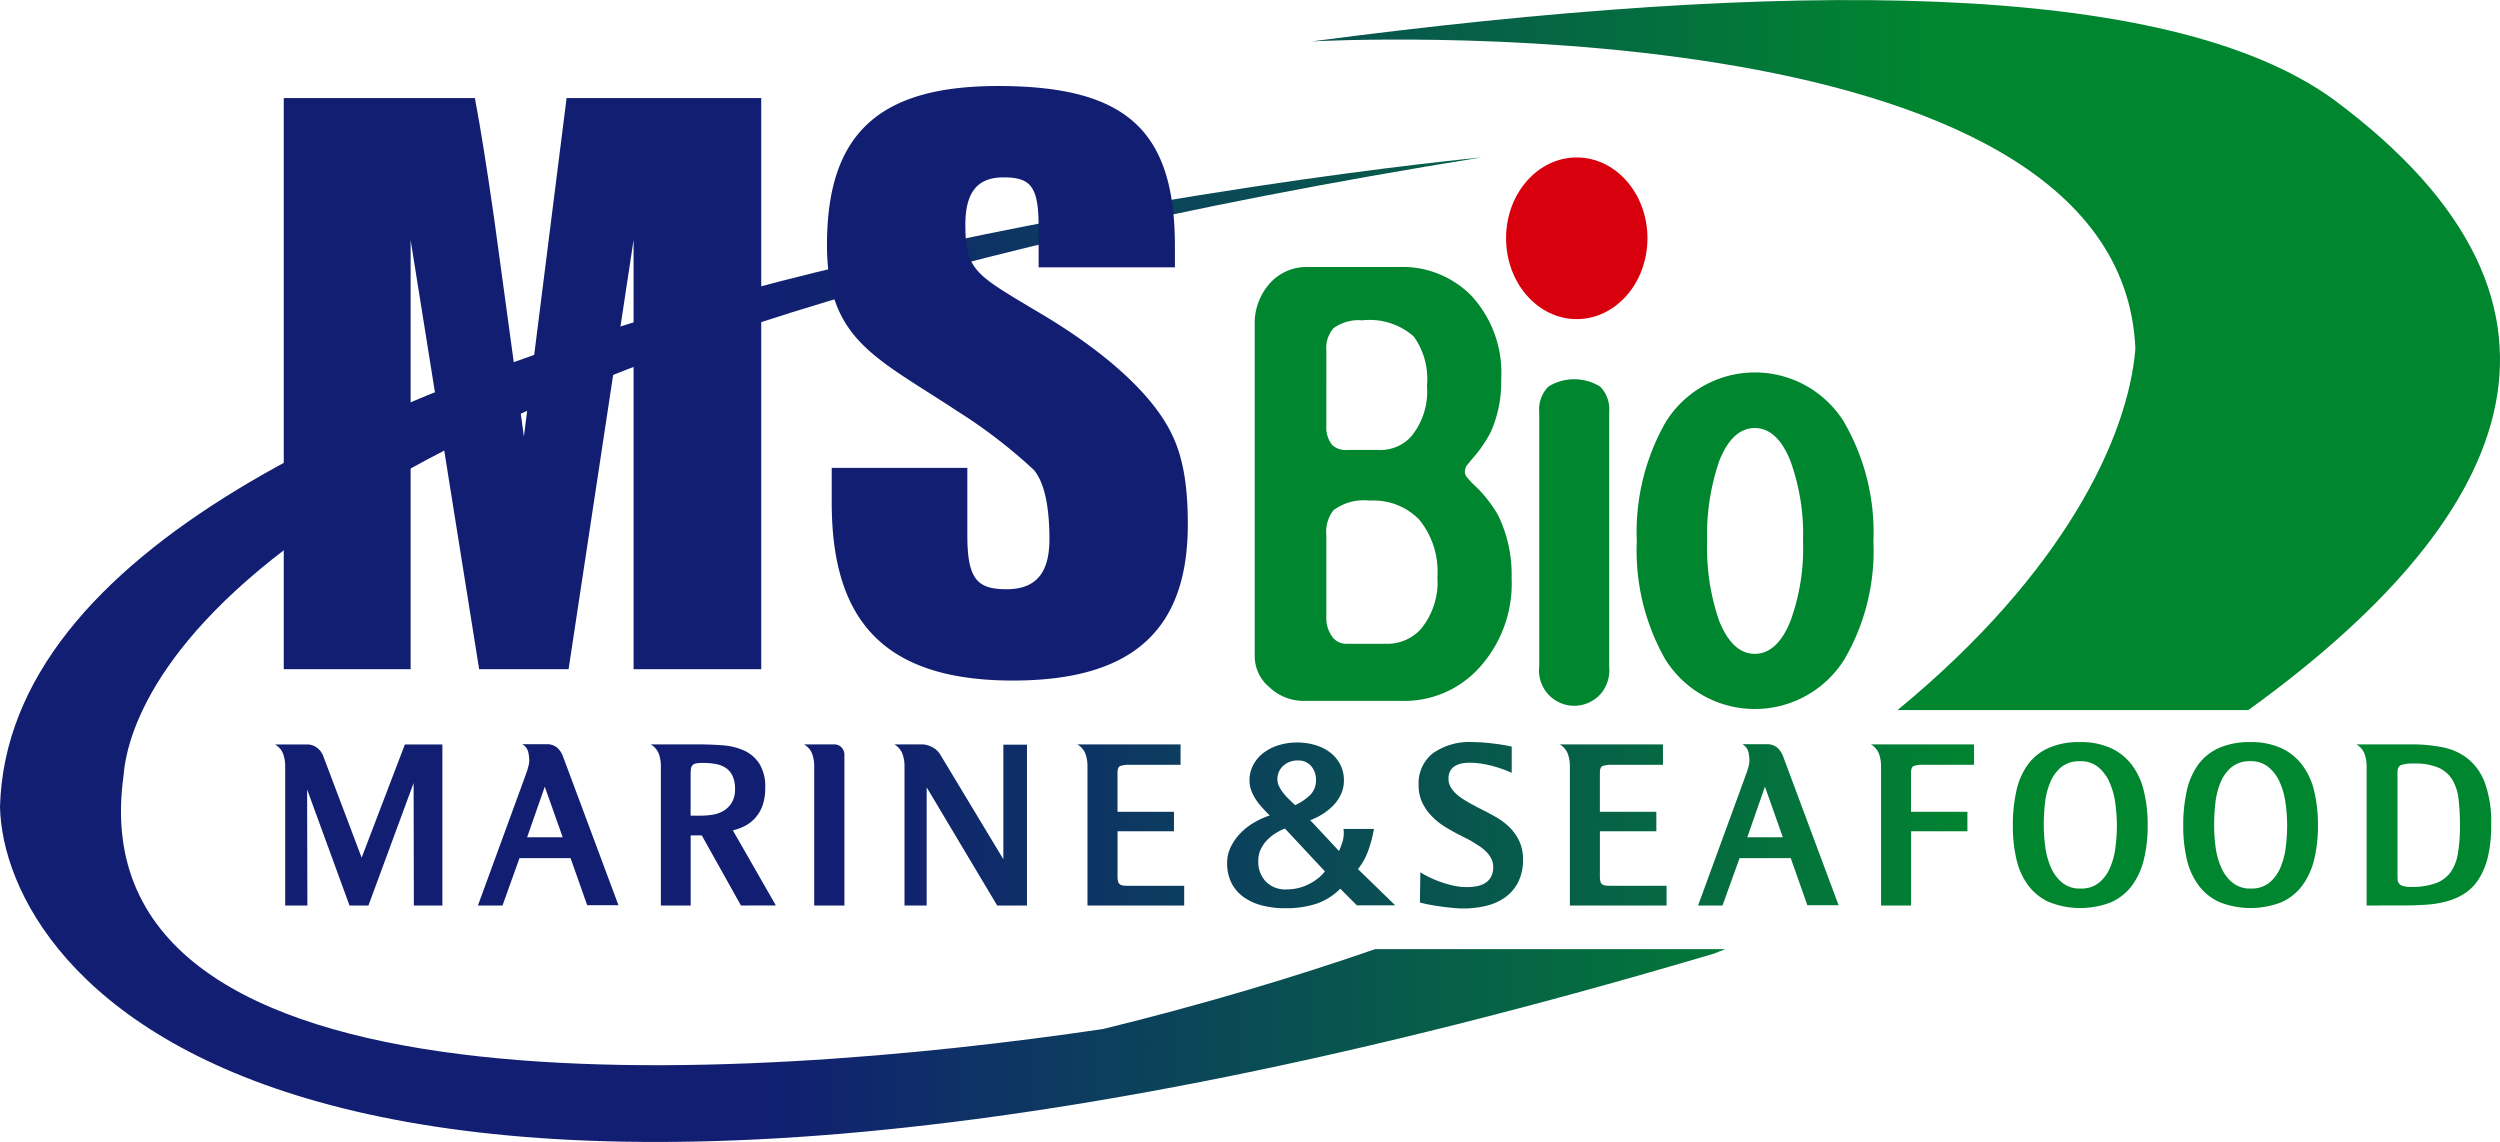
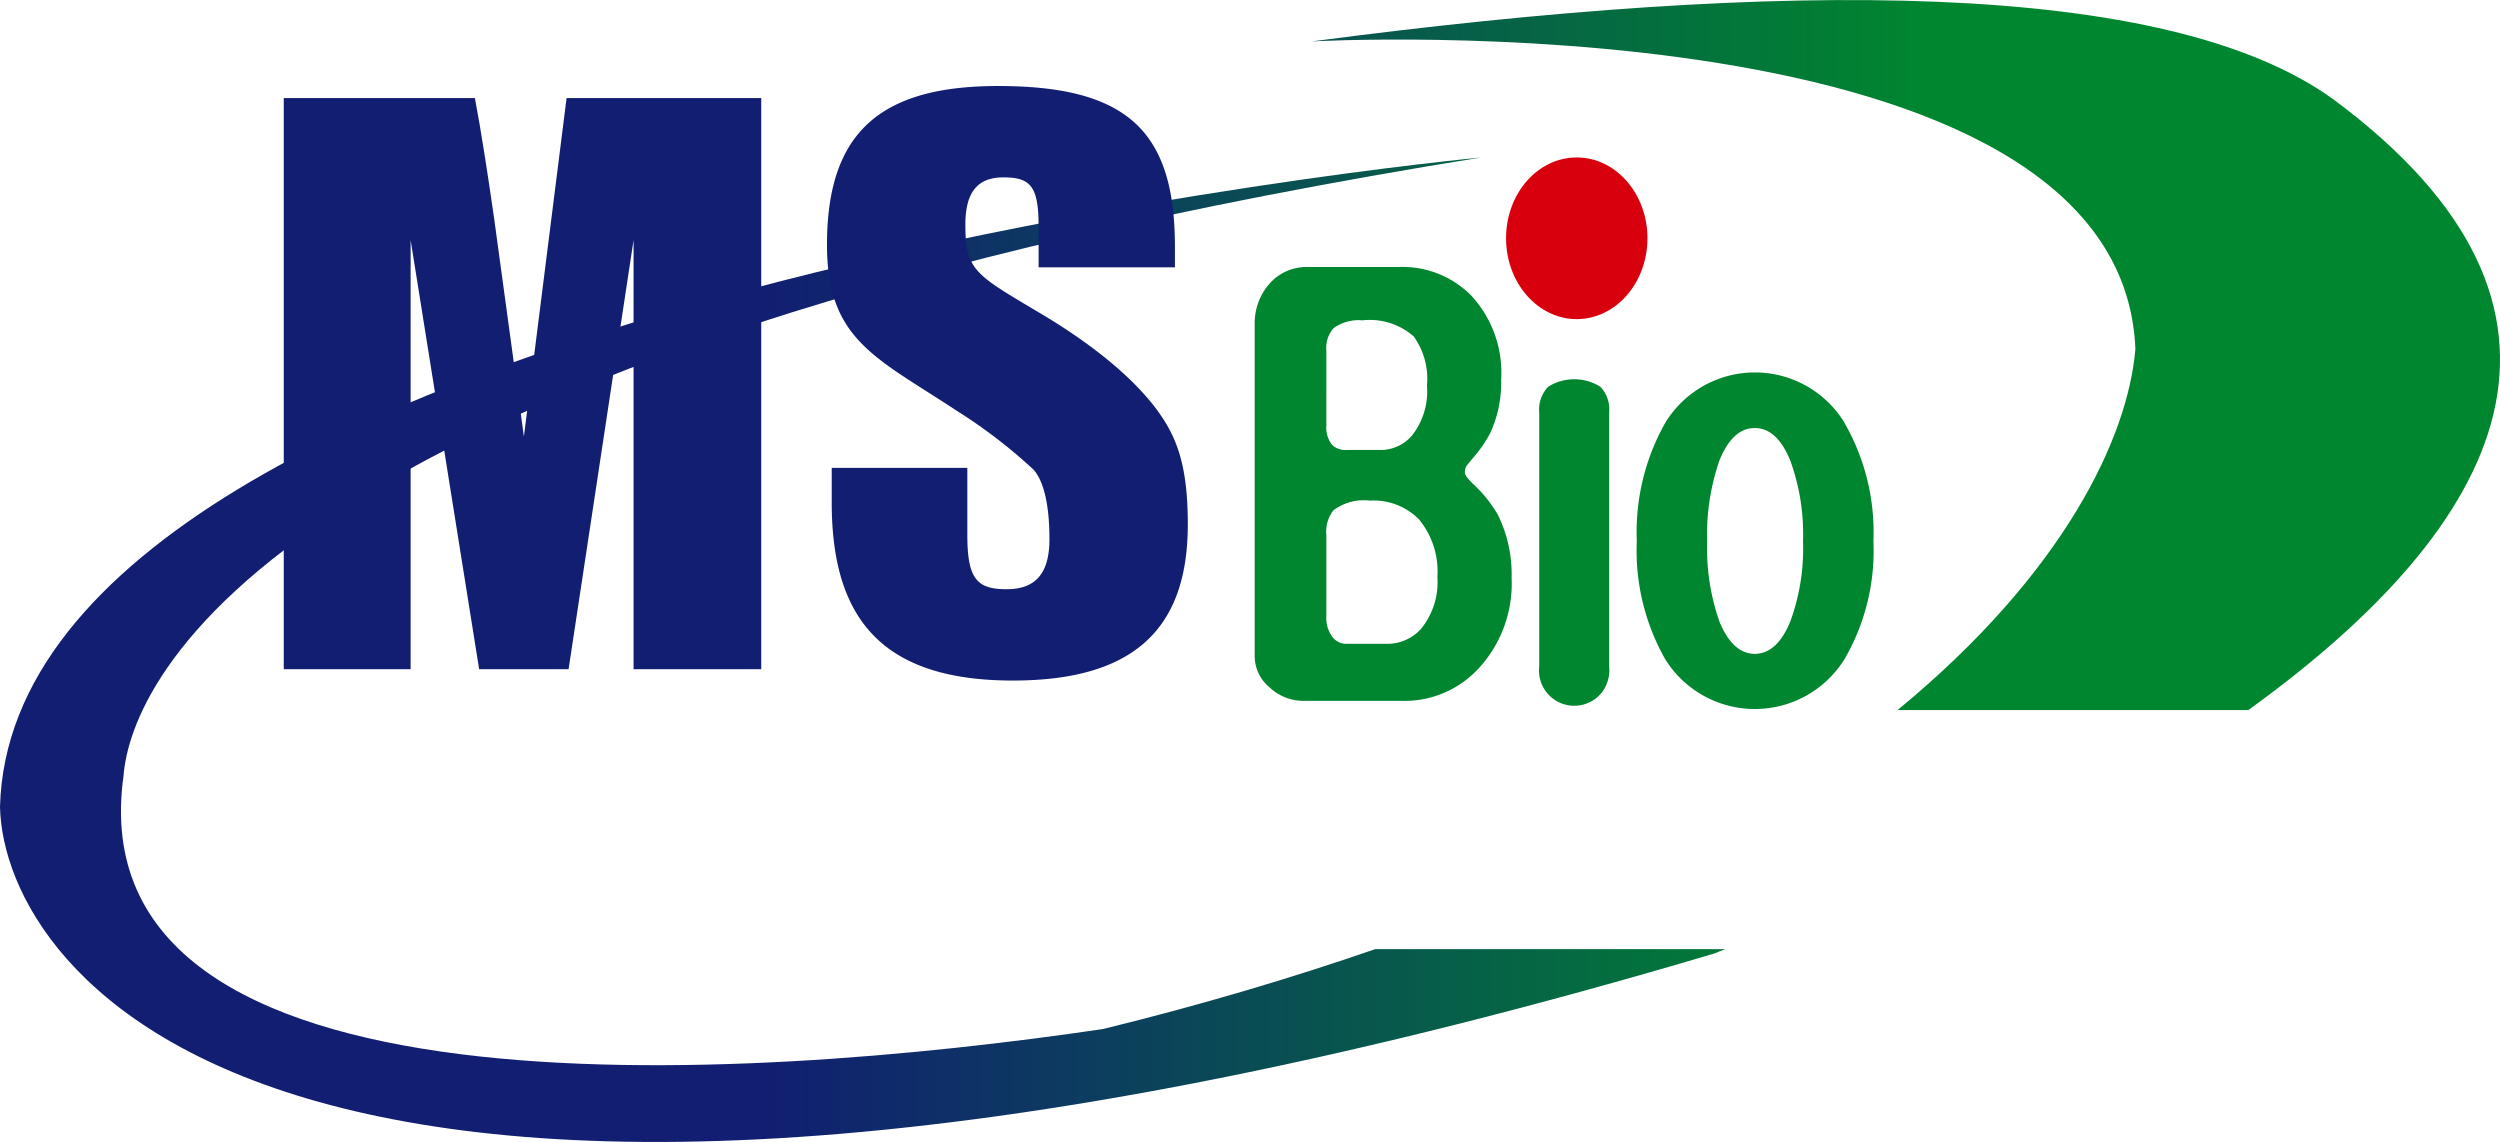
<svg xmlns="http://www.w3.org/2000/svg" xmlns:xlink="http://www.w3.org/1999/xlink" width="162.001" height="74" viewBox="0 0 162.001 74">
  <defs>
    <linearGradient id="8sjf55w1na" x1="-.91" y1=".5" x2=".859" y2=".5" gradientUnits="objectBoundingBox">
      <stop offset=".253" stop-color="#111e72" />
      <stop offset=".78" stop-color="#00862f" />
    </linearGradient>
    <linearGradient id="6601jz1pwb" x1=".133" y1=".5" x2="1.352" y2=".5" xlink:href="#8sjf55w1na" />
    <linearGradient id="ntpvhyjlsc" x1="0" y1=".5" x2="1" y2=".5" xlink:href="#8sjf55w1na" />
  </defs>
  <g data-name="그룹 1">
    <path data-name="패스 1" d="M246.508 63.144a3.2 3.2 0 0 1 2.447-1.1h5.945a6.276 6.276 0 0 1 4.687 1.842 7.364 7.364 0 0 1 1.949 5.451 7.921 7.921 0 0 1-.67 3.387 8.022 8.022 0 0 1-1.162 1.7c-.185.222-.315.385-.4.484a.85.85 0 0 0-.123.434.566.566 0 0 0 .148.337 4.294 4.294 0 0 0 .443.479 8.407 8.407 0 0 1 1.554 1.952 8.739 8.739 0 0 1 .886 4.091 8.094 8.094 0 0 1-2.109 5.824 6.527 6.527 0 0 1-4.957 2.136h-6.364a3.208 3.208 0 0 1-2.27-.892 2.611 2.611 0 0 1-.948-2.018V65.723a3.866 3.866 0 0 1 .944-2.579zm3.7 9.169a1.83 1.83 0 0 0 .369 1.258 1.281 1.281 0 0 0 .977.33h2.056a2.677 2.677 0 0 0 2.139-.927 4.6 4.6 0 0 0 .978-3.233 4.716 4.716 0 0 0-.861-3.2 4.323 4.323 0 0 0-3.334-1.04 2.747 2.747 0 0 0-1.863.513 1.916 1.916 0 0 0-.461 1.442zm0 12.346a2.046 2.046 0 0 0 .369 1.327 1.122 1.122 0 0 0 .977.476h2.509a2.946 2.946 0 0 0 2.269-.955 4.8 4.8 0 0 0 1.071-3.392 5.3 5.3 0 0 0-1.193-3.717 4.136 4.136 0 0 0-3.187-1.215 3.283 3.283 0 0 0-2.355.625 2.249 2.249 0 0 0-.461 1.617z" transform="translate(-164.259 -44.743)" style="fill:#00862f" />
    <path data-name="패스 2" d="M299.5 83.619a3.187 3.187 0 0 1 3.359 0 2.1 2.1 0 0 1 .583 1.658v16.468a2.4 2.4 0 0 1-.455 1.667 2.285 2.285 0 0 1-4.077-1.667V85.278a2.1 2.1 0 0 1 .59-1.659z" transform="translate(-199.167 -58.565)" style="fill:#00862f" />
    <path data-name="패스 3" d="M330.665 85.145a14.232 14.232 0 0 1 1.868 7.66 13.974 13.974 0 0 1-1.868 7.63 6.84 6.84 0 0 1-11.631 0A14.263 14.263 0 0 1 317.2 92.8a14.407 14.407 0 0 1 1.838-7.66 6.8 6.8 0 0 1 11.631 0zm-8.112 2.429a14.684 14.684 0 0 0-.794 5.231 14.415 14.415 0 0 0 .794 5.2c.578 1.4 1.34 2.094 2.293 2.094s1.729-.7 2.3-2.094a13.707 13.707 0 0 0 .825-5.2 13.96 13.96 0 0 0-.825-5.231q-.858-2.105-2.3-2.107t-2.293 2.107z" transform="translate(-211.135 -57.73)" style="fill:#00862f" />
    <path data-name="패스 4" d="M309.619 34.419c-.469 5.662-4.54 14.452-15.413 23.4h22.731c16.63-12.009 23.892-25.954 5.509-39.577-10.774-7.8-35.51-7.8-66.21-3.751 0-.005 52.464-2.902 53.383 19.928z" transform="translate(-171.245 -11.806)" style="fill:url(#8sjf55w1na)" />
    <path data-name="패스 5" d="M99.457 92.627c-5.332 1.843-11.2 3.6-17.645 5.179-23.37 3.454-66.665 6.348-63.466-16.426.467-6.046 9.175-27.376 87.98-40.053 0 0-95.071 8.927-95.987 42.072.221 10.673 17.871 37.181 111.1 9.509.233-.091.467-.2.7-.28z" transform="translate(-10.339 -31.124)" style="fill:url(#6601jz1pwb)" />
    <path data-name="패스 6" d="M81.866 30.189h12.613V67.2h-8.272V39.385L81.995 67.2H76.2l-4.44-27.81V67.2h-8.221V30.189h12.385c.393 2.073.794 4.665 1.237 7.728L79.1 52.124z" transform="translate(-45.151 -23.835)" style="fill:#111e72" />
    <path data-name="패스 7" d="M187.933 38.344v1.336H179.1v-2.628c0-2.642-.529-3.2-2.288-3.2s-2.459 1.074-2.459 3.068c0 2.931.663 3.233 4.488 5.523 4.827 2.811 7.116 5.27 8.174 6.824 1.094 1.6 1.753 3.406 1.753 7.073 0 6.831-3.56 10.118-11.341 10.118-8.609 0-11.734-4.151-11.734-11.538v-2.243h8.788v4.37c0 2.881.664 3.493 2.552 3.493 1.98 0 2.768-1.16 2.768-3.24 0-2.206-.352-3.708-1.009-4.489a33.639 33.639 0 0 0-5.006-3.841c-5.238-3.458-8.4-4.583-8.4-10.752 0-7.173 3.34-10.286 11.076-10.286 8.358-.001 11.471 2.893 11.471 10.412z" transform="translate(-111.797 -22.358)" style="fill:#111e72" />
    <path data-name="패스 8" d="M301.86 46.561c0 2.895-2.055 5.242-4.582 5.242s-4.58-2.347-4.58-5.242 2.048-5.234 4.58-5.234 4.582 2.347 4.582 5.234z" transform="translate(-195.104 -31.124)" style="fill:#d9000d" />
-     <path data-name="합치기 1" d="M76.366 10.748a16.82 16.82 0 0 1-1.565-.214c-.247-.046-.45-.1-.607-.141l.026-1.959a5.276 5.276 0 0 0 .575.319 6.473 6.473 0 0 0 .732.307 7.008 7.008 0 0 0 .82.237 3.918 3.918 0 0 0 .871.1 3.594 3.594 0 0 0 .641-.056 1.6 1.6 0 0 0 .551-.2 1.069 1.069 0 0 0 .386-.4 1.313 1.313 0 0 0 .147-.647 1.179 1.179 0 0 0-.132-.555 1.778 1.778 0 0 0-.338-.452A2.966 2.966 0 0 0 78 6.711c-.174-.112-.345-.217-.51-.319-.1-.056-.213-.113-.333-.173l-.343-.174a13.663 13.663 0 0 1-.952-.529 4.514 4.514 0 0 1-.869-.682 3.389 3.389 0 0 1-.636-.889 2.575 2.575 0 0 1-.248-1.153 2.473 2.473 0 0 1 .927-2.07A4.1 4.1 0 0 1 77.616 0q.384 0 .766.034t.711.077a11.09 11.09 0 0 1 1.05.18v1.7a8.07 8.07 0 0 0-1.151-.417 7.479 7.479 0 0 0-.754-.167 4.914 4.914 0 0 0-.828-.068 2.666 2.666 0 0 0-.517.047 1.374 1.374 0 0 0-.433.167.853.853 0 0 0-.305.32 1.058 1.058 0 0 0-.109.508 1.023 1.023 0 0 0 .136.527 1.931 1.931 0 0 0 .345.431 3.042 3.042 0 0 0 .463.355q.256.16.5.3c.092.046.191.1.3.16a3.282 3.282 0 0 0 .309.16c.333.167.662.343.994.528a4.241 4.241 0 0 1 .89.661 3.132 3.132 0 0 1 .643.9 2.762 2.762 0 0 1 .248 1.197 3.193 3.193 0 0 1-.31 1.467 2.771 2.771 0 0 1-.835.985 3.463 3.463 0 0 1-1.237.556 6.212 6.212 0 0 1-1.5.175 6.548 6.548 0 0 1-.626-.035zm-12.446-.173a3.56 3.56 0 0 1-1.2-.569 2.5 2.5 0 0 1-.758-.919 2.843 2.843 0 0 1-.262-1.25 2.335 2.335 0 0 1 .228-1.022 3.393 3.393 0 0 1 .607-.881 4.066 4.066 0 0 1 .877-.7 5.158 5.158 0 0 1 1.048-.478q-.248-.251-.49-.514a4.07 4.07 0 0 1-.42-.543 2.806 2.806 0 0 1-.289-.575 1.809 1.809 0 0 1-.111-.634 2.133 2.133 0 0 1 .235-.995 2.4 2.4 0 0 1 .647-.778 3.094 3.094 0 0 1 .98-.507A4.02 4.02 0 0 1 66.23.026a4.1 4.1 0 0 1 1.16.161 2.953 2.953 0 0 1 .966.471 2.36 2.36 0 0 1 .663.773 2.214 2.214 0 0 1 .249 1.069 2.081 2.081 0 0 1-.173.841 2.6 2.6 0 0 1-.47.716 3.715 3.715 0 0 1-.69.575 4.026 4.026 0 0 1-.85.426l1.865 2a6.114 6.114 0 0 0 .226-.592 1.971 1.971 0 0 0 .064-.84h1.973A8.148 8.148 0 0 1 70.855 7a4.1 4.1 0 0 1-.677 1.23l2.416 2.349H70.11L69.032 9.5a4.016 4.016 0 0 1-1.56.979 6.254 6.254 0 0 1-1.986.286 5.8 5.8 0 0 1-1.566-.19zm.93-4.676a2.807 2.807 0 0 0-.558.451 2.186 2.186 0 0 0-.414.6 1.7 1.7 0 0 0-.158.752 1.861 1.861 0 0 0 .48 1.33 1.763 1.763 0 0 0 1.353.514 3.129 3.129 0 0 0 .868-.117 3.352 3.352 0 0 0 .719-.3 3.246 3.246 0 0 0 .544-.381 2.569 2.569 0 0 0 .353-.37L65.445 5.6a3.679 3.679 0 0 0-.594.3zm.482-4.356a1.127 1.127 0 0 0-.373.86 1.022 1.022 0 0 0 .113.473 2.385 2.385 0 0 0 .276.432 3.989 3.989 0 0 0 .365.4c.132.131.265.256.393.377a3.518 3.518 0 0 0 .974-.655 1.33 1.33 0 0 0 .378-.986 1.37 1.37 0 0 0-.3-.876 1.068 1.068 0 0 0-.89-.375 1.32 1.32 0 0 0-.935.35zm60.7 8.838a3.468 3.468 0 0 1-1.361-1.072 4.509 4.509 0 0 1-.774-1.68 9.4 9.4 0 0 1-.24-2.224 10.119 10.119 0 0 1 .227-2.238 4.575 4.575 0 0 1 .738-1.7 3.353 3.353 0 0 1 1.346-1.085A4.868 4.868 0 0 1 128 0a4.706 4.706 0 0 1 1.988.382 3.57 3.57 0 0 1 1.364 1.083 4.547 4.547 0 0 1 .788 1.7 9.33 9.33 0 0 1 .247 2.238 9.075 9.075 0 0 1-.247 2.209 4.71 4.71 0 0 1-.773 1.689 3.445 3.445 0 0 1-1.352 1.078 5.5 5.5 0 0 1-3.988 0zm.763-8.763a2.55 2.55 0 0 0-.718.988 4.84 4.84 0 0 0-.337 1.34 12.636 12.636 0 0 0-.082 1.459 10.766 10.766 0 0 0 .094 1.39 4.909 4.909 0 0 0 .361 1.32 2.667 2.667 0 0 0 .725.985 1.782 1.782 0 0 0 1.194.39 1.825 1.825 0 0 0 1.206-.381 2.538 2.538 0 0 0 .718-.981 4.9 4.9 0 0 0 .344-1.318 11.635 11.635 0 0 0 .09-1.4 11 11 0 0 0-.1-1.432 4.943 4.943 0 0 0-.366-1.348 2.677 2.677 0 0 0-.732-1A1.78 1.78 0 0 0 128 1.237a1.839 1.839 0 0 0-1.2.381zm-11.805 8.763a3.5 3.5 0 0 1-1.361-1.072 4.508 4.508 0 0 1-.773-1.68 9.4 9.4 0 0 1-.241-2.224 10.213 10.213 0 0 1 .228-2.238 4.56 4.56 0 0 1 .738-1.7 3.344 3.344 0 0 1 1.347-1.085A4.858 4.858 0 0 1 116.964 0a4.7 4.7 0 0 1 1.987.382 3.59 3.59 0 0 1 1.366 1.083 4.535 4.535 0 0 1 .786 1.7 9.216 9.216 0 0 1 .249 2.238 8.964 8.964 0 0 1-.249 2.209 4.646 4.646 0 0 1-.772 1.689 3.425 3.425 0 0 1-1.351 1.078 5.507 5.507 0 0 1-3.989 0zm.764-8.763a2.553 2.553 0 0 0-.716.988 4.807 4.807 0 0 0-.338 1.34 12.991 12.991 0 0 0-.082 1.459 10.714 10.714 0 0 0 .1 1.39 4.92 4.92 0 0 0 .359 1.32 2.653 2.653 0 0 0 .725.985 1.782 1.782 0 0 0 1.194.39 1.828 1.828 0 0 0 1.208-.381 2.557 2.557 0 0 0 .716-.981 4.836 4.836 0 0 0 .345-1.319 11.4 11.4 0 0 0 .092-1.4 11.446 11.446 0 0 0-.1-1.432 5 5 0 0 0-.367-1.348 2.69 2.69 0 0 0-.733-1 1.779 1.779 0 0 0-1.192-.388 1.845 1.845 0 0 0-1.211.377zm19.786 8.972V1.583a2.354 2.354 0 0 0-.14-.835 1.207 1.207 0 0 0-.523-.6h3.588a10.124 10.124 0 0 1 2.028.194 3.777 3.777 0 0 1 1.636.759 3.653 3.653 0 0 1 1.09 1.585 7.5 7.5 0 0 1 .393 2.66 8.75 8.75 0 0 1-.213 2.085 4.764 4.764 0 0 1-.593 1.445 3.115 3.115 0 0 1-.9.924 4.113 4.113 0 0 1-1.153.513 6.558 6.558 0 0 1-1.339.223c-.475.033-.959.05-1.456.05zm2.234-9.1c-.157.064-.233.217-.233.459v6.7a2.739 2.739 0 0 0 .013.3.417.417 0 0 0 .1.229.528.528 0 0 0 .255.152 1.7 1.7 0 0 0 .5.056A4.666 4.666 0 0 0 140 9.151a2.059 2.059 0 0 0 .974-.708 2.906 2.906 0 0 0 .482-1.238 10.746 10.746 0 0 0 .132-1.829 14.076 14.076 0 0 0-.09-1.674 3.142 3.142 0 0 0-.4-1.257 1.984 1.984 0 0 0-.9-.786 3.875 3.875 0 0 0-1.6-.27 2.393 2.393 0 0 0-.823.098zm-33.7 9.1V1.583a2.361 2.361 0 0 0-.137-.835 1.213 1.213 0 0 0-.523-.6h6.686v1.325h-3.283a1.6 1.6 0 0 0-.643.084c-.1.055-.158.2-.158.43v2.53h3.655V5.78h-3.651v4.81zm-11.856 0 3.065-8.381c.018-.055.043-.127.077-.216s.061-.178.088-.271.051-.186.07-.277a1.329 1.329 0 0 0 .026-.237 2.877 2.877 0 0 0-.061-.55.81.81 0 0 0-.394-.521h1.547a1.059 1.059 0 0 1 .688.2 1.377 1.377 0 0 1 .4.575l3.6 9.659H99.3l-1.077-3.053h-3.315L93.8 10.59zm3.189-4.421h2.305l-1.161-3.28zM83.91 10.59V1.583a2.341 2.341 0 0 0-.137-.835 1.2 1.2 0 0 0-.523-.6h6.693v1.325h-3.286a1.591 1.591 0 0 0-.641.084c-.106.055-.161.2-.161.43v2.53h3.659V5.78h-3.658V8.7a1.369 1.369 0 0 0 .035.341.328.328 0 0 0 .125.181.492.492 0 0 0 .241.076c.1.01.235.013.4.013h3.519v1.279zm-31.259 0V1.583a2.34 2.34 0 0 0-.138-.835 1.2 1.2 0 0 0-.523-.6h6.693v1.325H55.4a1.6 1.6 0 0 0-.642.084q-.16.082-.16.43v2.53h3.658V5.78H54.6V8.7a1.36 1.36 0 0 0 .035.341.332.332 0 0 0 .125.181.489.489 0 0 0 .24.078c.1.01.234.013.4.013h3.518v1.277zm-5.851 0-4.569-7.659v7.659h-1.436V1.583a2.313 2.313 0 0 0-.139-.835 1.2 1.2 0 0 0-.522-.6h1.822a1.458 1.458 0 0 1 .608.166A1.315 1.315 0 0 1 43.1.79l4.1 6.8V.165h1.531V10.59zm-11.857 0V1.583a2.362 2.362 0 0 0-.137-.835 1.211 1.211 0 0 0-.524-.6h1.958a.647.647 0 0 1 .471.194.7.7 0 0 1 .189.518v9.73zm-4.746 0-2.539-4.545h-.72v4.545h-1.931V1.583a2.39 2.39 0 0 0-.137-.835 1.213 1.213 0 0 0-.525-.6h3.049c.524 0 1.05.019 1.574.056a4.144 4.144 0 0 1 1.408.333 2.342 2.342 0 0 1 1.006.849 2.8 2.8 0 0 1 .387 1.584 3.4 3.4 0 0 1-.164 1.113 2.471 2.471 0 0 1-.457.8 2.315 2.315 0 0 1-.671.536 3.165 3.165 0 0 1-.806.3l2.788 4.865zm-2.906-9.209a.43.43 0 0 0-.234.12.387.387 0 0 0-.1.214 2.051 2.051 0 0 0-.022.327v2.724h.7a4.734 4.734 0 0 0 .733-.062 2.025 2.025 0 0 0 .7-.251 1.542 1.542 0 0 0 .531-.528 1.64 1.64 0 0 0 .214-.882 1.979 1.979 0 0 0-.159-.847 1.252 1.252 0 0 0-.441-.522 1.749 1.749 0 0 0-.662-.256 4.453 4.453 0 0 0-.822-.068 2.529 2.529 0 0 0-.438.031zm-14.14 9.209 3.065-8.381c.017-.055.043-.127.076-.216a3.9 3.9 0 0 0 .158-.548 1.351 1.351 0 0 0 .028-.237 2.9 2.9 0 0 0-.061-.55.811.811 0 0 0-.394-.521h1.545a1.059 1.059 0 0 1 .69.2 1.4 1.4 0 0 1 .4.575l3.6 9.659h-2.026l-1.077-3.053h-3.31l-1.1 3.072zm3.188-4.421h2.307l-1.161-3.28zM9 10.59l-.016-7.938-2.927 7.938H4.831L2.083 3.069 2.1 10.59H.663V1.583A2.354 2.354 0 0 0 .524.748 1.2 1.2 0 0 0 0 .152h2.083a1.07 1.07 0 0 1 .622.2 1.2 1.2 0 0 1 .427.563L5.617 7.49 8.419.152h2.429V10.59z" transform="translate(17.818 48.088)" style="fill:url(#ntpvhyjlsc)" />
  </g>
</svg>